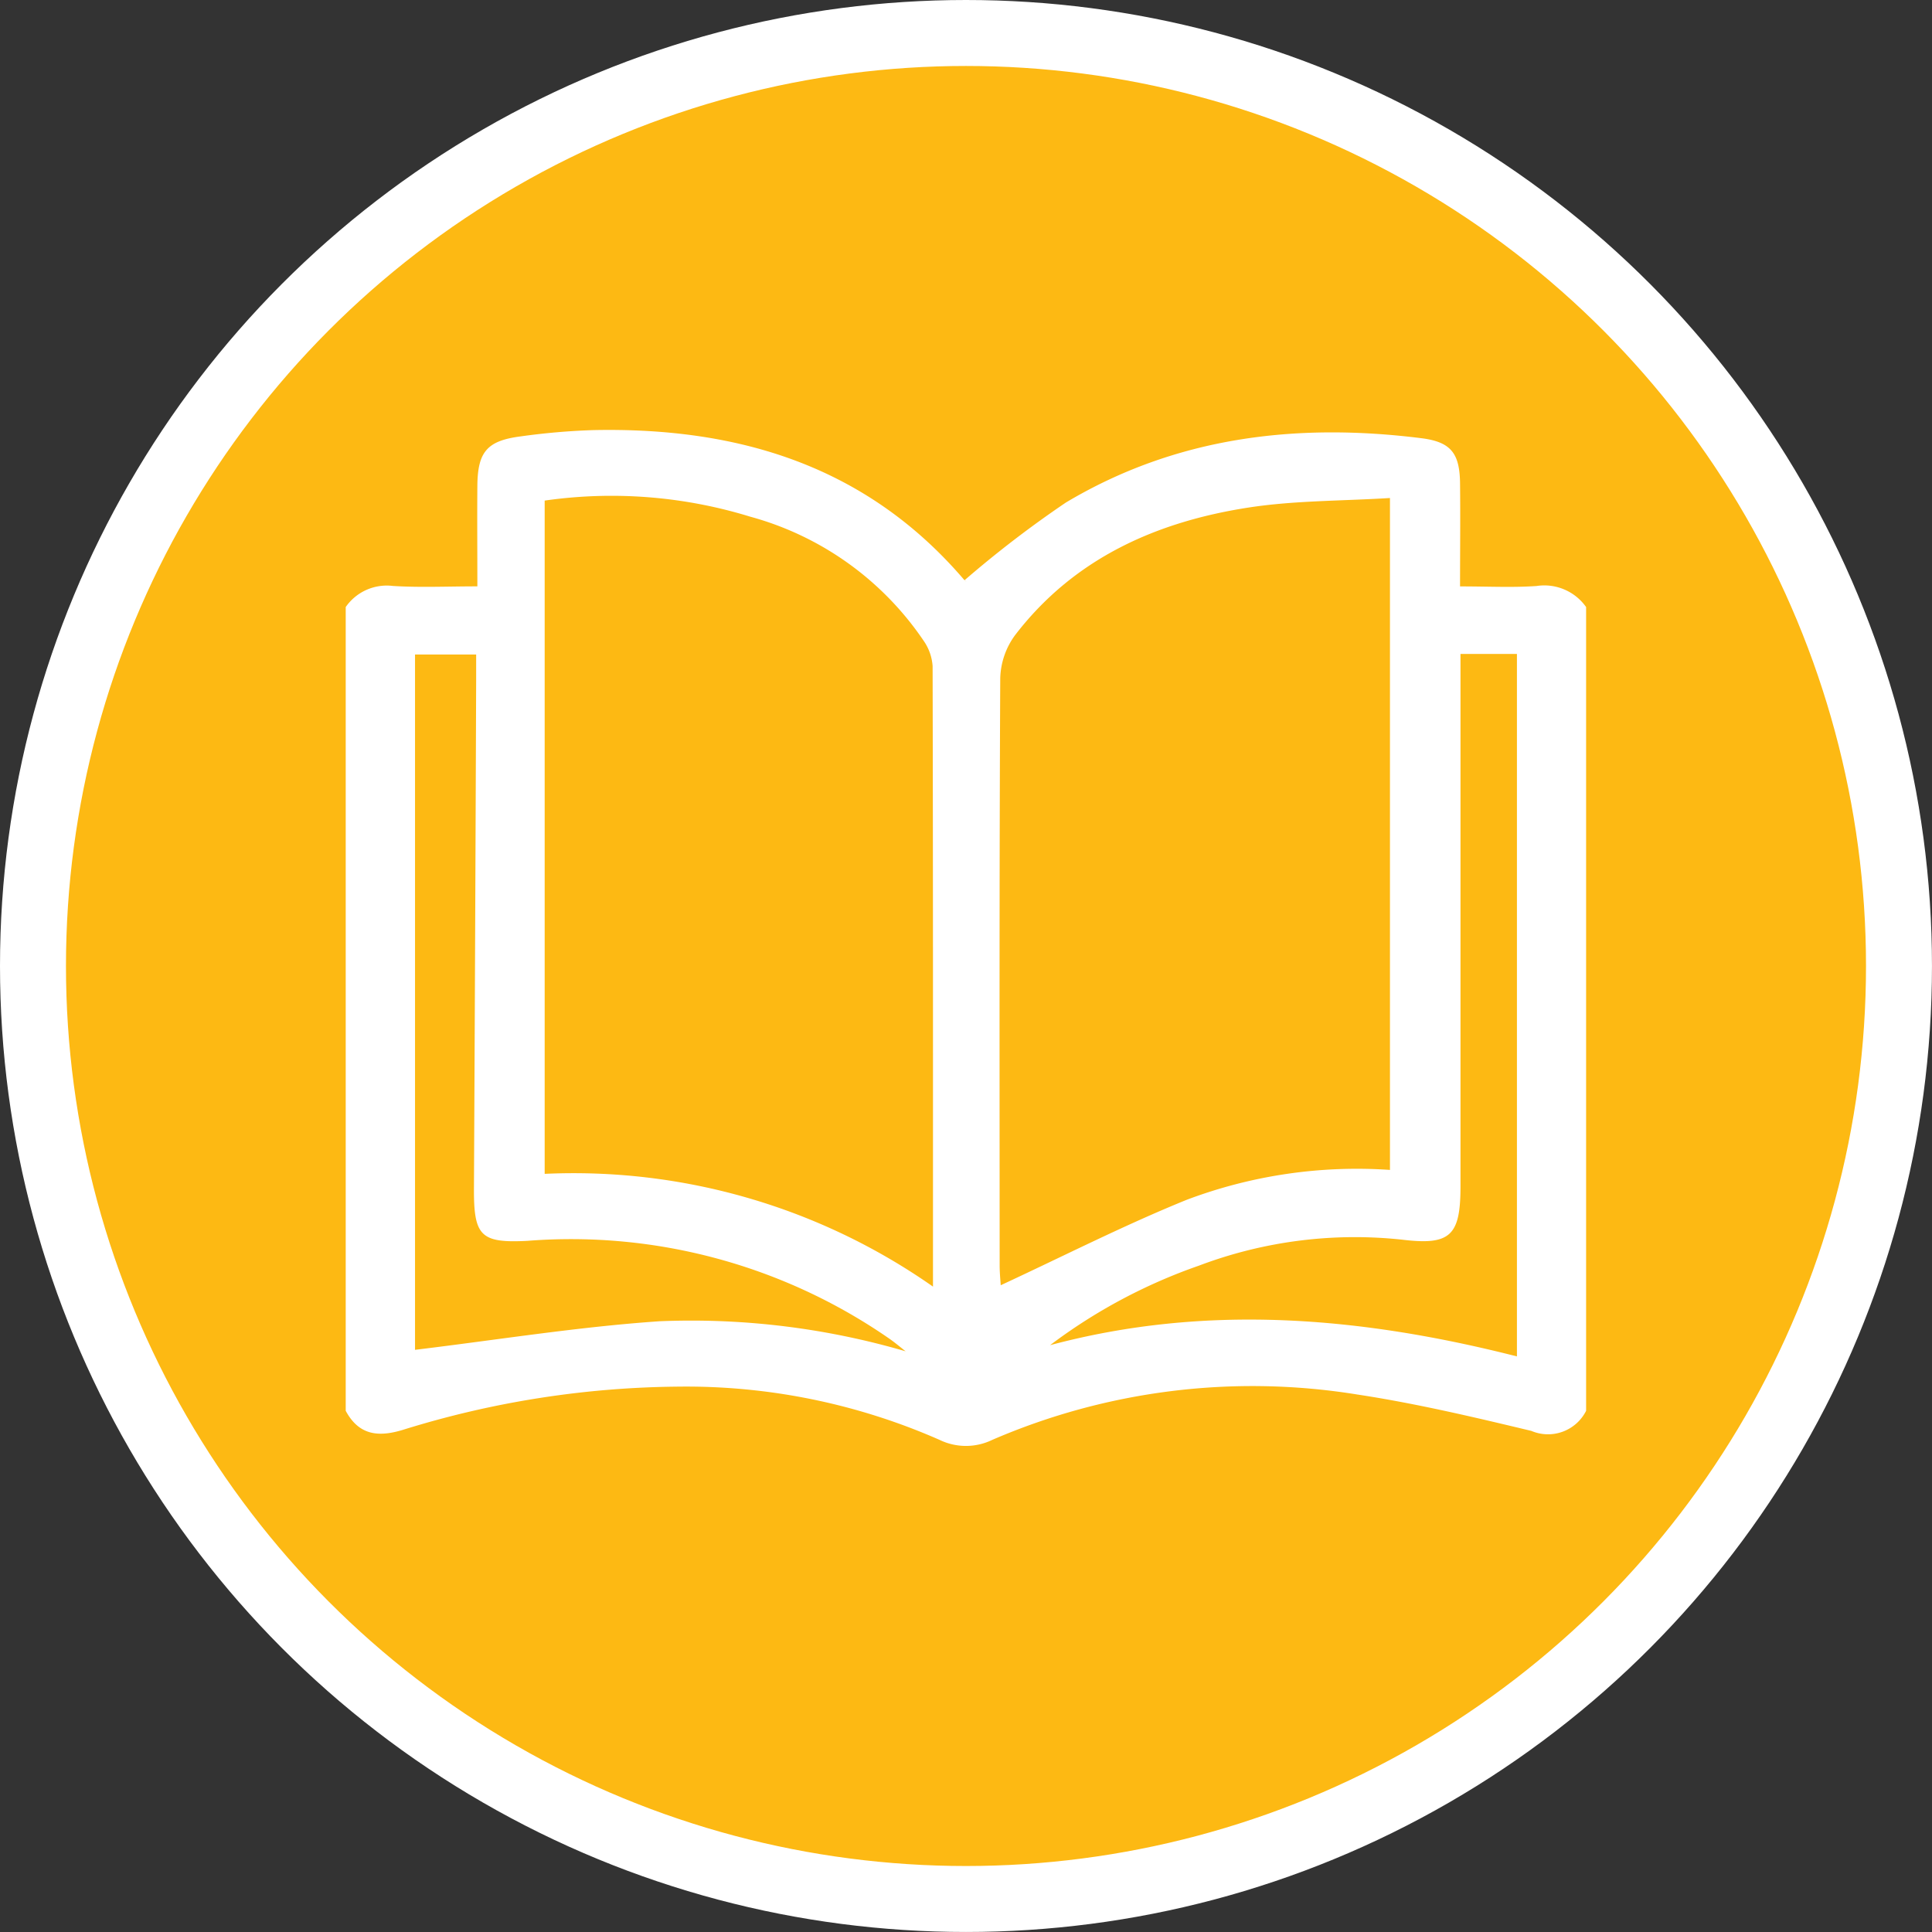
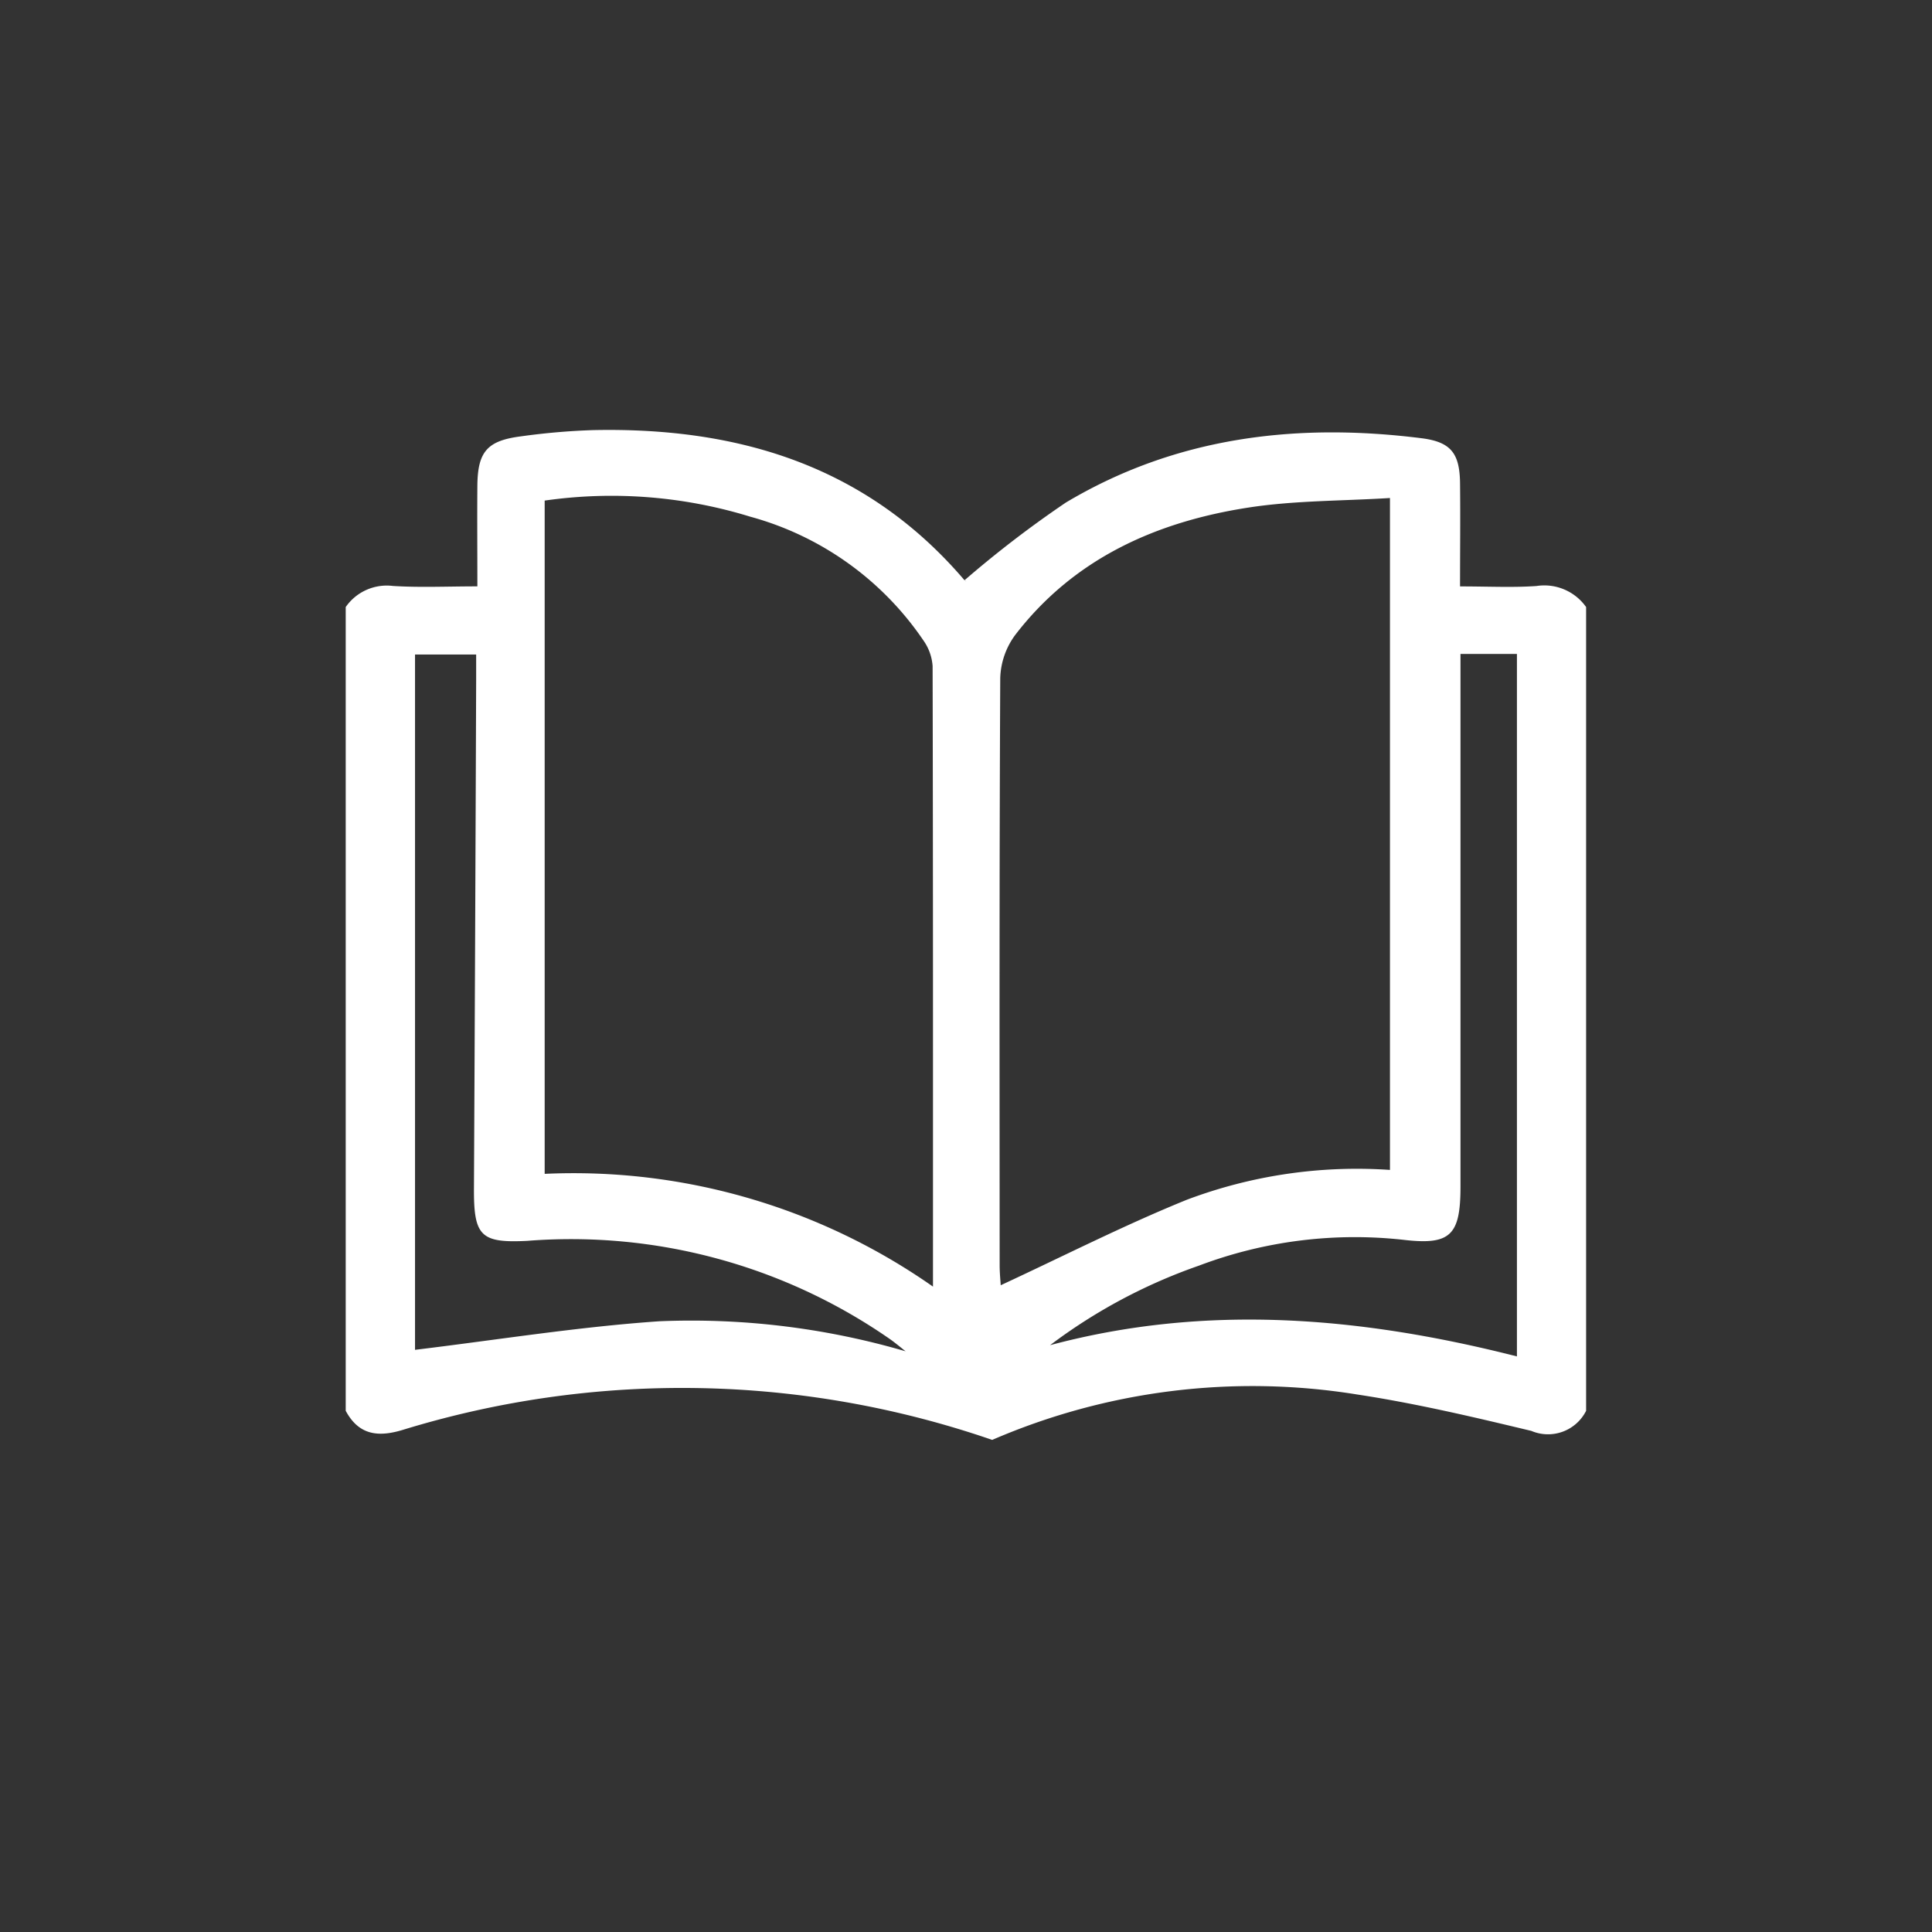
<svg xmlns="http://www.w3.org/2000/svg" width="87.861" height="87.861" viewBox="0 0 87.861 87.861">
  <rect x="0" y="0" width="87.861" height="87.861" fill="#333333" stroke="none" />
  <g transform="translate(-1270.466 -1027.567)">
-     <circle cx="42.43" cy="42.43" r="42.43" transform="translate(1271.966 1029.067)" fill="#fdb913" stroke="#fff" stroke-miterlimit="10" stroke-width="3" />
    <g transform="translate(1374.188 1112.399)">
-       <path d="M-88-20.674V-57.226a2.272,2.272,0,0,1,2.144-.959c1.237.078,2.482.019,3.843.019,0-1.627-.012-3.105,0-4.583.016-1.538.444-2.041,1.974-2.238a30.983,30.983,0,0,1,3.289-.285c6.611-.141,12.462,1.623,16.908,6.848.035.041.135.026-.04,0a49.413,49.413,0,0,1,4.634-3.555c5-2.984,10.476-3.639,16.165-2.925,1.349.169,1.744.688,1.759,2.056.017,1.541,0,3.083,0,4.684,1.281,0,2.384.058,3.477-.018a2.327,2.327,0,0,1,2.256.957v36.552a1.939,1.939,0,0,1-2.492.913c-2.616-.627-5.244-1.249-7.9-1.652A29.825,29.825,0,0,0-58.6-19.35a2.745,2.745,0,0,1-2.391,0,28.593,28.593,0,0,0-11.848-2.423A43.256,43.256,0,0,0-85.4-19.807C-86.527-19.463-87.406-19.566-88-20.674Zm26.707-5.648c0-9.572.005-18.9-.017-28.22a2.287,2.287,0,0,0-.4-1.139,13.955,13.955,0,0,0-7.893-5.654,21.426,21.426,0,0,0-9.349-.732v30.618A28.474,28.474,0,0,1-61.293-26.321Zm20.782-5.306V-62.184c-2.209.137-4.345.112-6.427.433-4.208.649-7.946,2.317-10.619,5.8A3.463,3.463,0,0,0-58.234-54c-.044,8.9-.03,17.8-.027,26.7,0,.358.037.717.048.917,2.84-1.317,5.6-2.727,8.464-3.888A21.931,21.931,0,0,1-40.511-31.628Zm-22.026,8.249c-.235-.185-.464-.379-.708-.552a25.408,25.408,0,0,0-16.5-4.471c-2.115.106-2.434-.215-2.423-2.381q.058-11.529.1-23.058c0-.406,0-.811,0-1.227h-2.78v31.622c3.76-.455,7.431-1.048,11.126-1.3A34.723,34.723,0,0,1-62.537-23.379Zm27.8.232V-55.093h-2.567v1.4q0,11.41,0,22.82c0,2.212-.448,2.679-2.6,2.423A20.054,20.054,0,0,0-49.2-27.274a24.748,24.748,0,0,0-6.768,3.616C-48.846-25.562-41.8-24.942-34.741-23.148Z" fill="#fff" />
+       <path d="M-88-20.674V-57.226a2.272,2.272,0,0,1,2.144-.959c1.237.078,2.482.019,3.843.019,0-1.627-.012-3.105,0-4.583.016-1.538.444-2.041,1.974-2.238a30.983,30.983,0,0,1,3.289-.285c6.611-.141,12.462,1.623,16.908,6.848.035.041.135.026-.04,0a49.413,49.413,0,0,1,4.634-3.555c5-2.984,10.476-3.639,16.165-2.925,1.349.169,1.744.688,1.759,2.056.017,1.541,0,3.083,0,4.684,1.281,0,2.384.058,3.477-.018a2.327,2.327,0,0,1,2.256.957v36.552a1.939,1.939,0,0,1-2.492.913c-2.616-.627-5.244-1.249-7.9-1.652A29.825,29.825,0,0,0-58.6-19.35A43.256,43.256,0,0,0-85.4-19.807C-86.527-19.463-87.406-19.566-88-20.674Zm26.707-5.648c0-9.572.005-18.9-.017-28.22a2.287,2.287,0,0,0-.4-1.139,13.955,13.955,0,0,0-7.893-5.654,21.426,21.426,0,0,0-9.349-.732v30.618A28.474,28.474,0,0,1-61.293-26.321Zm20.782-5.306V-62.184c-2.209.137-4.345.112-6.427.433-4.208.649-7.946,2.317-10.619,5.8A3.463,3.463,0,0,0-58.234-54c-.044,8.9-.03,17.8-.027,26.7,0,.358.037.717.048.917,2.84-1.317,5.6-2.727,8.464-3.888A21.931,21.931,0,0,1-40.511-31.628Zm-22.026,8.249c-.235-.185-.464-.379-.708-.552a25.408,25.408,0,0,0-16.5-4.471c-2.115.106-2.434-.215-2.423-2.381q.058-11.529.1-23.058c0-.406,0-.811,0-1.227h-2.78v31.622c3.76-.455,7.431-1.048,11.126-1.3A34.723,34.723,0,0,1-62.537-23.379Zm27.8.232V-55.093h-2.567v1.4q0,11.41,0,22.82c0,2.212-.448,2.679-2.6,2.423A20.054,20.054,0,0,0-49.2-27.274a24.748,24.748,0,0,0-6.768,3.616C-48.846-25.562-41.8-24.942-34.741-23.148Z" fill="#fff" />
    </g>
  </g>
</svg>